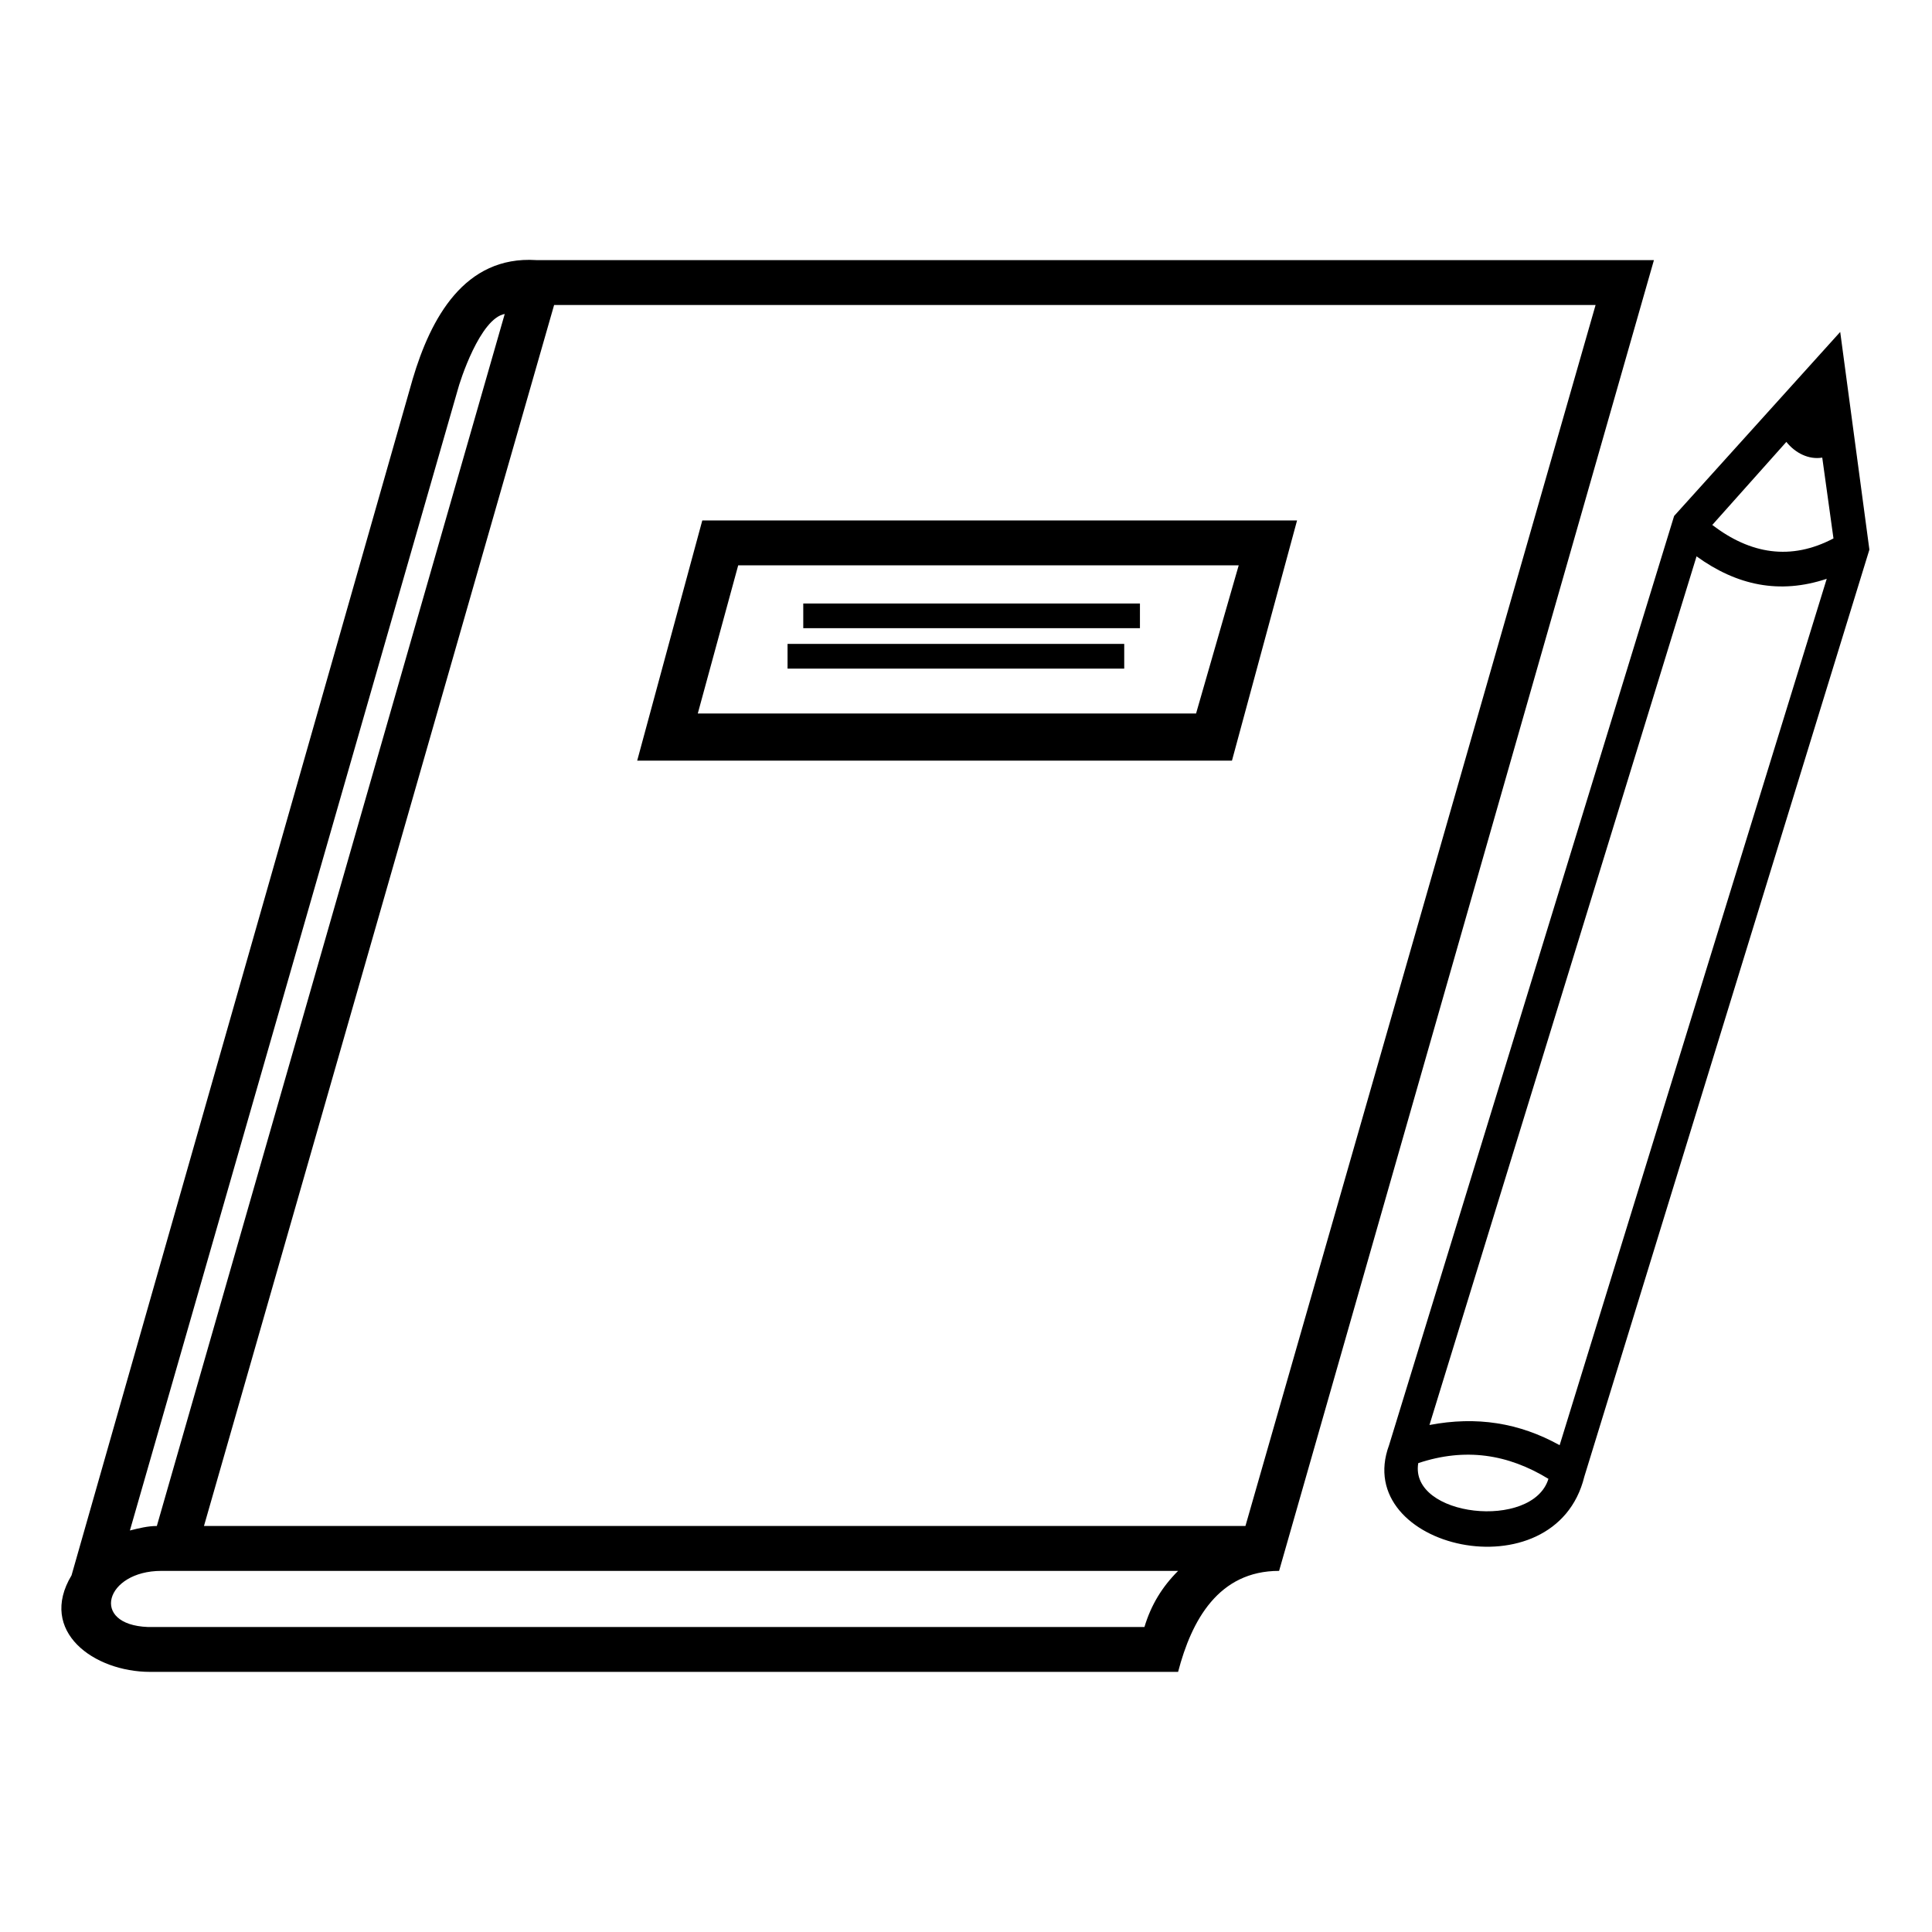
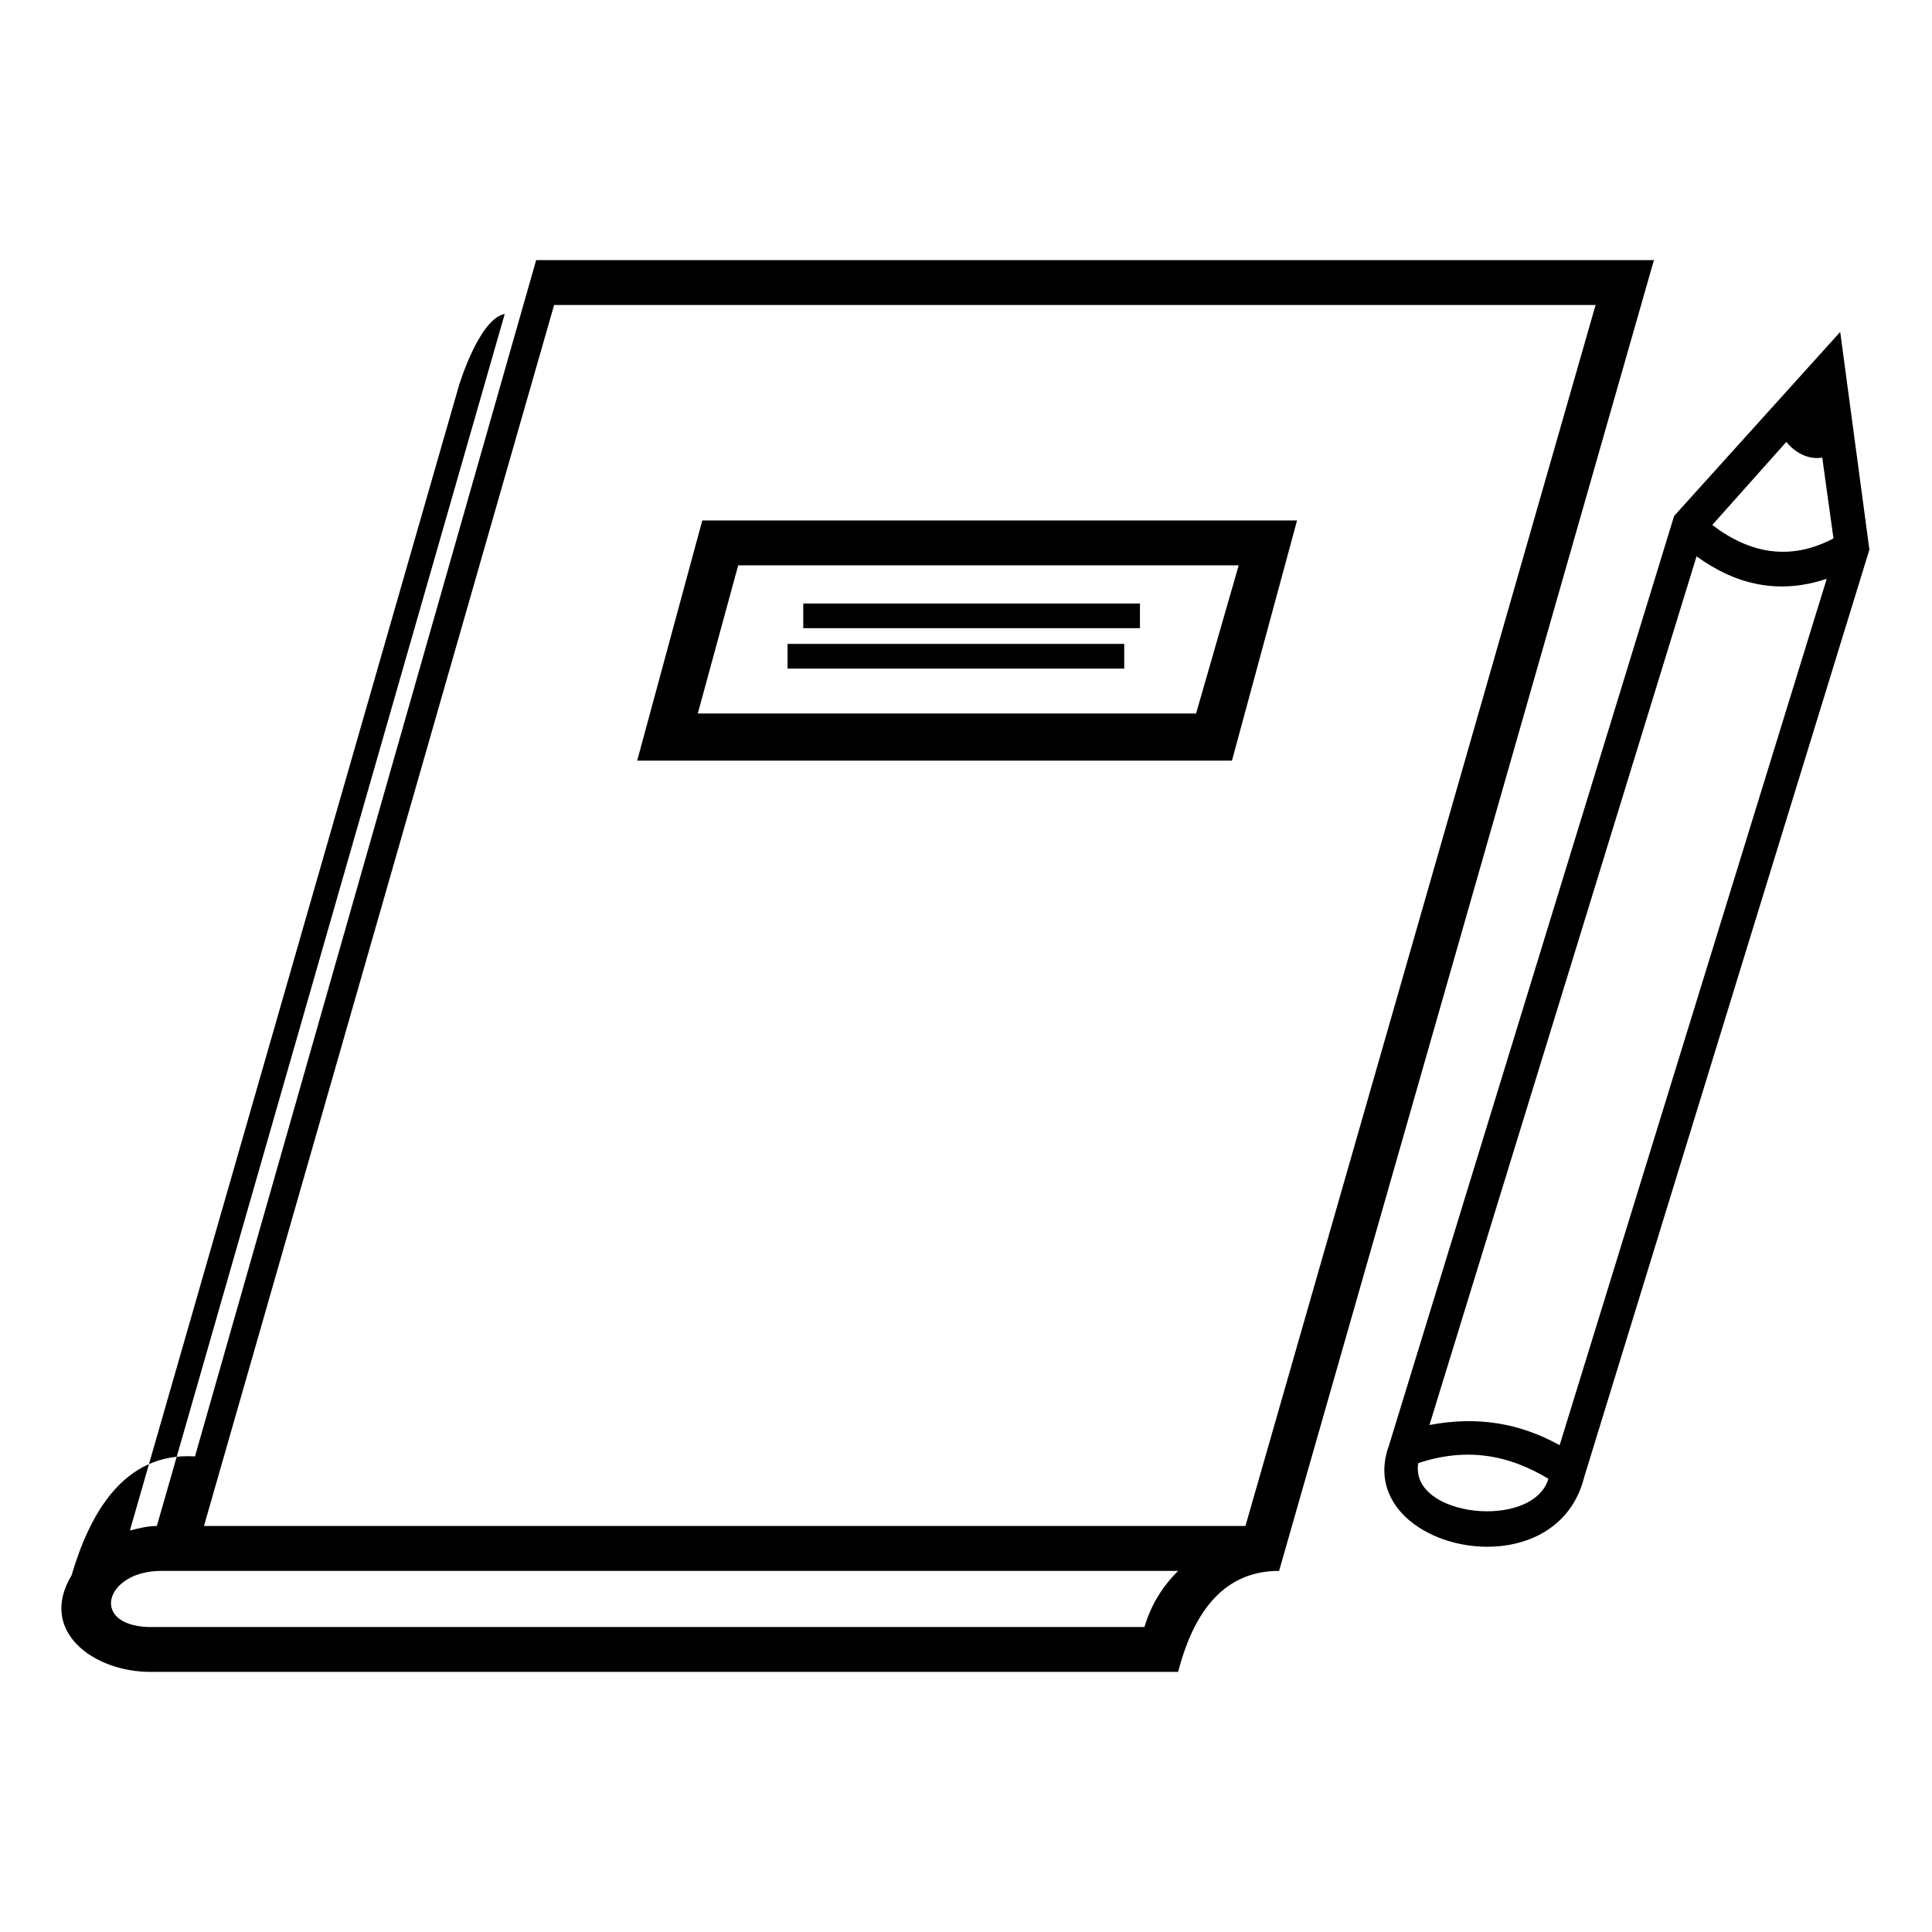
<svg xmlns="http://www.w3.org/2000/svg" fill="#000000" width="800px" height="800px" version="1.1" viewBox="144 144 512 512">
-   <path d="m286.09 212.93h296.22l-99.336 347.37c-16.059 0-23.199 13.086-26.766 26.766h-272.43c-14.871 0-29.742-10.707-20.82-25.578l90.41-317.04c4.758-16.059 13.68-32.715 32.715-31.523zm268.26 322.98c-10.707-6.543-22.008-8.328-34.5-4.164-2.379 14.277 30.336 17.844 34.5 4.164zm9.516-0.594c-7.734 31.523-61.859 19.035-51.75-8.328l75.543-246.25 44.016-48.773 7.734 57.695zm-6.543-8.328 70.781-229.6c-12.492 4.164-23.793 1.785-34.5-5.949l-70.781 230.2c12.492-2.379 23.793-0.594 34.5 5.352zm72.566-240.3-2.973-21.414c-3.57 0.594-7.137-1.191-9.516-4.164l-19.629 22.008c10.113 7.734 20.82 9.516 32.121 3.57zm-277.18 27.957h89.223v6.543h-89.223zm4.164-10.707h89.223v6.543h-89.223zm130.86-22.008-17.25 63.645h-157.62l17.25-63.645zm-15.465 11.895h-132.64l-10.707 39.258h132.05zm-293.84 255.77c2.379-0.594 4.758-1.191 7.137-1.191l92.195-321.2c-6.543 1.191-11.895 17.844-12.492 20.223l-86.844 302.17zm277.78 10.707h-269.45c-14.871 0-19.035 14.277-3.57 14.871h264.1c1.785-5.949 4.758-10.707 8.922-14.871zm110.64-335.48h-276l-92.793 323.58h276z" />
+   <path d="m286.09 212.93h296.22l-99.336 347.37c-16.059 0-23.199 13.086-26.766 26.766h-272.43c-14.871 0-29.742-10.707-20.82-25.578c4.758-16.059 13.68-32.715 32.715-31.523zm268.26 322.98c-10.707-6.543-22.008-8.328-34.5-4.164-2.379 14.277 30.336 17.844 34.5 4.164zm9.516-0.594c-7.734 31.523-61.859 19.035-51.75-8.328l75.543-246.25 44.016-48.773 7.734 57.695zm-6.543-8.328 70.781-229.6c-12.492 4.164-23.793 1.785-34.5-5.949l-70.781 230.2c12.492-2.379 23.793-0.594 34.5 5.352zm72.566-240.3-2.973-21.414c-3.57 0.594-7.137-1.191-9.516-4.164l-19.629 22.008c10.113 7.734 20.82 9.516 32.121 3.57zm-277.18 27.957h89.223v6.543h-89.223zm4.164-10.707h89.223v6.543h-89.223zm130.86-22.008-17.25 63.645h-157.62l17.25-63.645zm-15.465 11.895h-132.64l-10.707 39.258h132.05zm-293.84 255.77c2.379-0.594 4.758-1.191 7.137-1.191l92.195-321.2c-6.543 1.191-11.895 17.844-12.492 20.223l-86.844 302.17zm277.78 10.707h-269.45c-14.871 0-19.035 14.277-3.57 14.871h264.1c1.785-5.949 4.758-10.707 8.922-14.871zm110.64-335.48h-276l-92.793 323.58h276z" />
</svg>